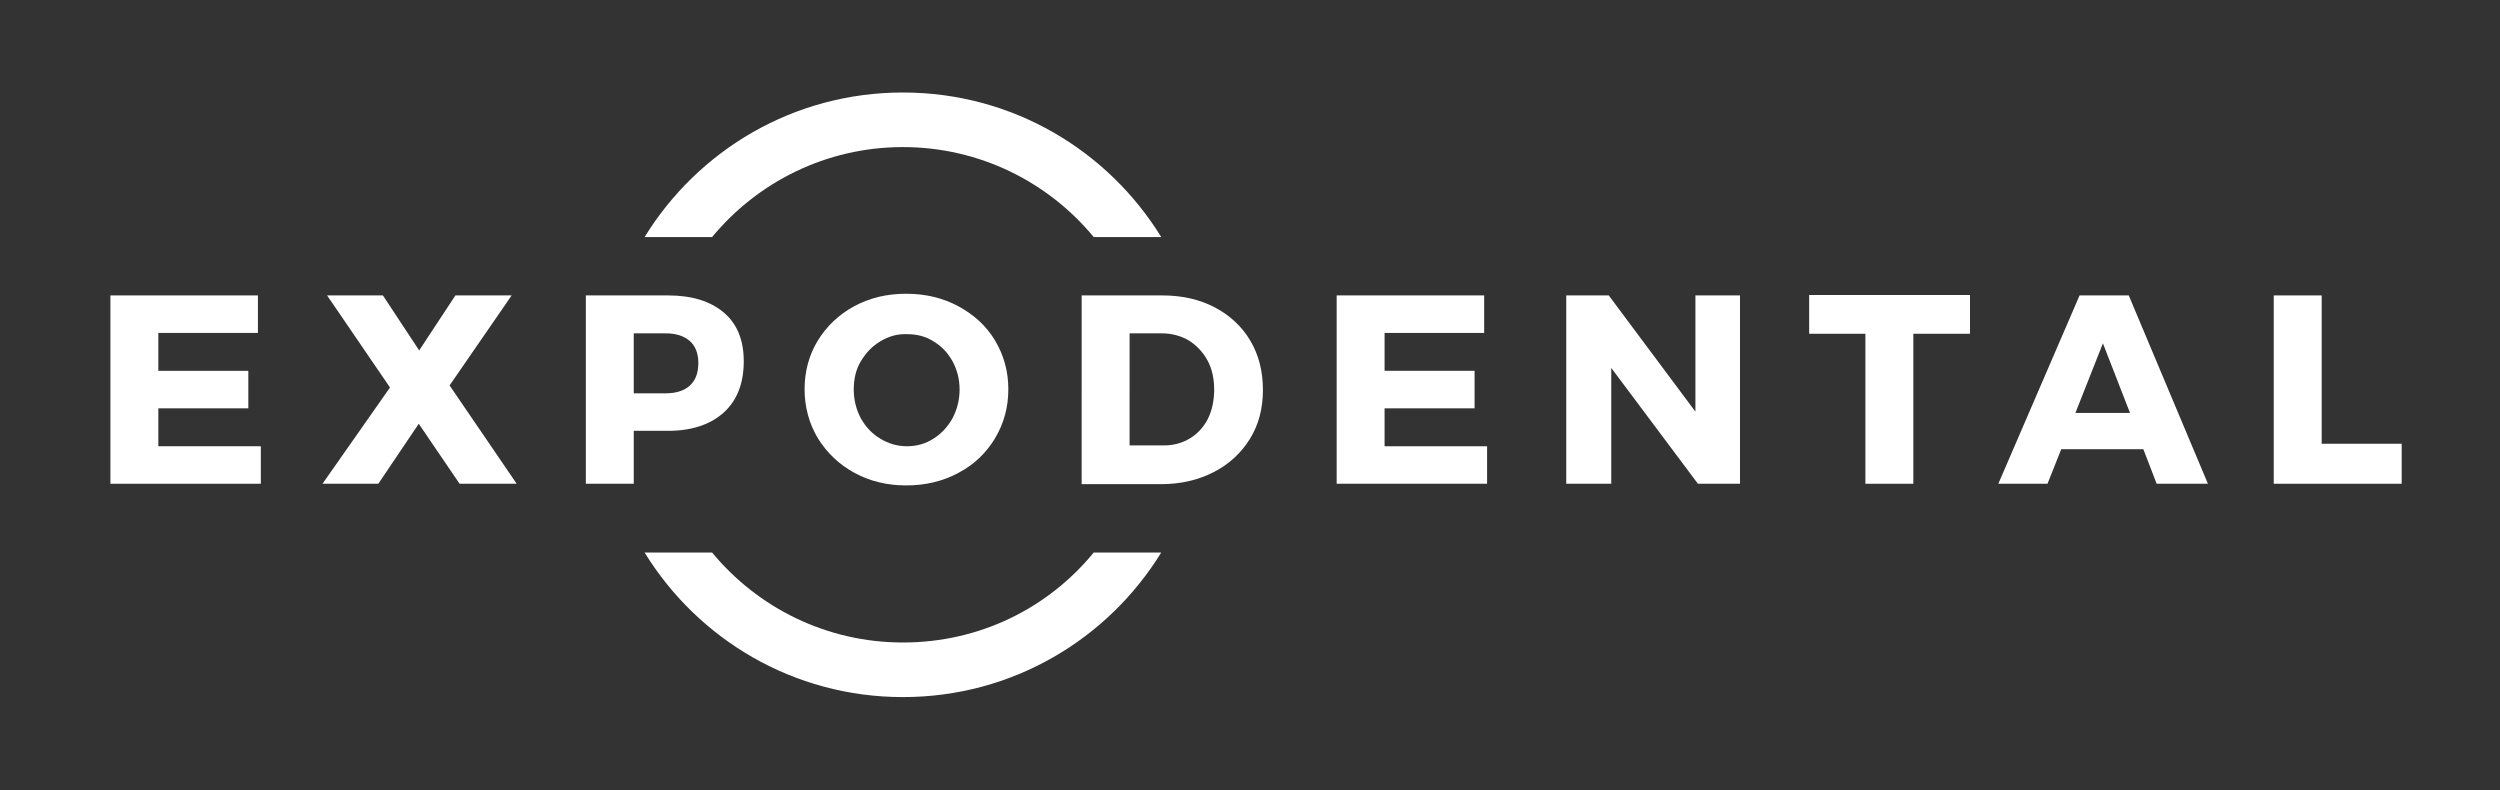
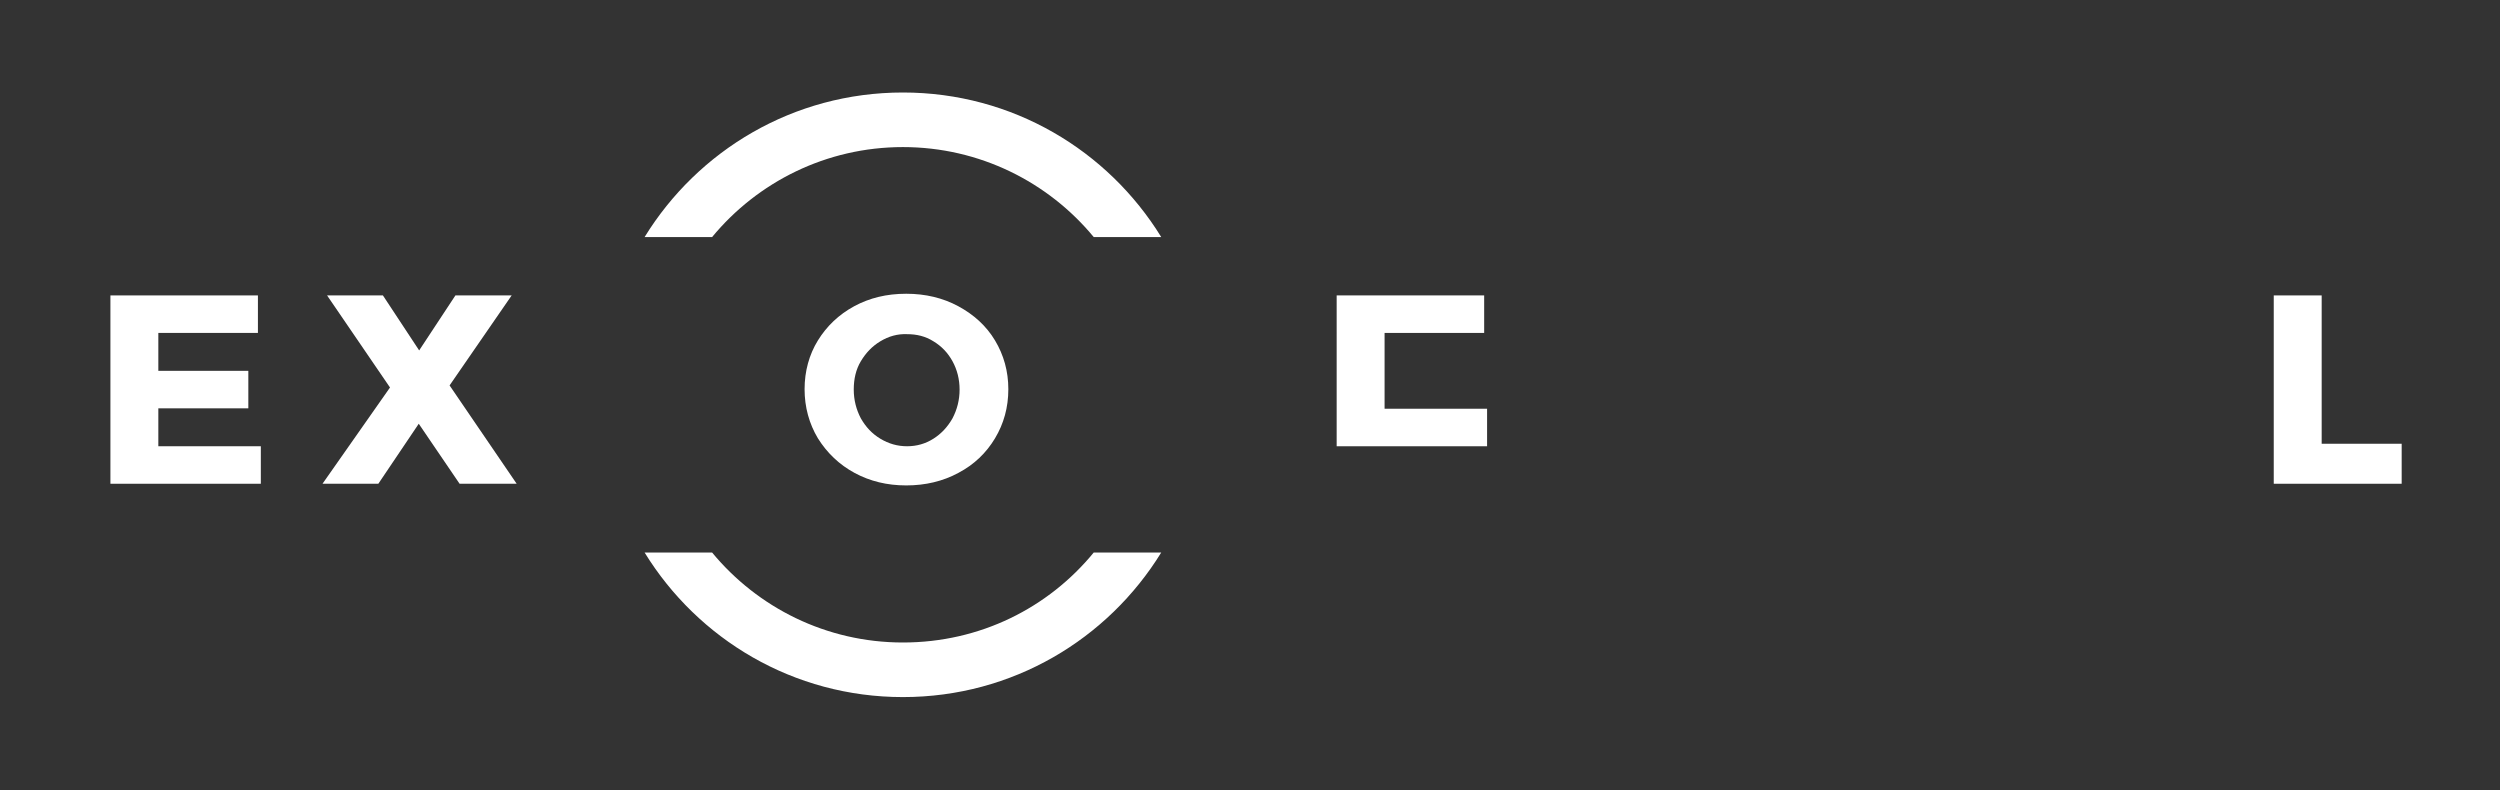
<svg xmlns="http://www.w3.org/2000/svg" version="1.1" id="Capa_1" x="0px" y="0px" viewBox="0 0 600 189.6" style="enable-background:new 0 0 600 189.6;" xml:space="preserve">
  <rect x="0" y="0" width="600" height="189.6" fill="#333333" stroke="none" />
  <style type="text/css">
	.st0{fill:#FFFFFF;}
</style>
  <g>
    <g>
      <g>
        <path class="st0" d="M38,80v9h21.6v9H38v9.1h24.6v9H26.5V70.9h35.4v9H38z" />
        <path class="st0" d="M124,116.1h-13.7l-9.8-14.4l-9.7,14.4H77.4L93.6,93L78.5,70.9h13.4l8.7,13.2l8.7-13.2h13.5l-14.9,21.6     L124,116.1z" />
-         <path class="st0" d="M173.7,75c3.2,2.7,4.8,6.6,4.8,11.7c0,5.3-1.6,9.4-4.8,12.3c-3.2,2.9-7.7,4.4-13.4,4.4h-8.2v12.7h-11.5V70.9     h19.7C166.1,70.9,170.5,72.3,173.7,75z M152.1,94.4h7.6c2.5,0,4.5-0.6,5.9-1.9c1.4-1.3,2-3.1,2-5.4c0-2.3-0.7-4.1-2.1-5.3     s-3.3-1.8-5.8-1.8h-7.6V94.4z" />
        <path class="st0" d="M230,73.5c3.7,2,6.7,4.7,8.8,8.2c2.1,3.5,3.2,7.4,3.2,11.7c0,4.4-1.1,8.3-3.2,11.8c-2.1,3.5-5,6.3-8.8,8.3     c-3.7,2-7.9,3-12.5,3c-4.6,0-8.7-1-12.4-3s-6.6-4.8-8.8-8.3c-2.1-3.5-3.2-7.5-3.2-11.8s1.1-8.3,3.2-11.7s5-6.2,8.7-8.2     c3.7-2,7.8-3,12.5-3C222.1,70.5,226.3,71.5,230,73.5z M211.3,81.9c-2,1.2-3.5,2.8-4.7,4.8c-1.2,2-1.7,4.3-1.7,6.8     c0,2.5,0.6,4.8,1.7,6.9c1.2,2.1,2.7,3.7,4.7,4.9c2,1.2,4.1,1.8,6.4,1.8c2.3,0,4.4-0.6,6.3-1.8c1.9-1.2,3.4-2.8,4.6-4.9     c1.1-2.1,1.7-4.4,1.7-6.9c0-2.5-0.6-4.8-1.7-6.8c-1.1-2-2.6-3.6-4.6-4.8c-1.9-1.2-4-1.7-6.3-1.7     C215.4,80.1,213.3,80.7,211.3,81.9z" />
-         <path class="st0" d="M291.6,73.8c3.6,1.9,6.5,4.6,8.5,8c2,3.4,3,7.3,3,11.8c0,4.4-1,8.3-3.1,11.7c-2.1,3.4-5,6.1-8.7,8     c-3.7,1.9-7.9,2.9-12.7,2.9h-19V70.9h19.4C283.8,70.9,288,71.9,291.6,73.8z M271.2,106.9h8.2c2.3,0,4.4-0.6,6.2-1.7     c1.8-1.1,3.3-2.7,4.3-4.7c1-2,1.5-4.4,1.5-7s-0.5-5-1.6-7c-1.1-2-2.6-3.6-4.5-4.8c-1.9-1.1-4.1-1.7-6.5-1.7h-7.7V106.9z" />
-         <path class="st0" d="M332.3,80v9h21.6v9h-21.6v9.1h24.6v9h-36.1V70.9h35.4v9H332.3z" />
-         <path class="st0" d="M407.5,116.1l-20.8-27.8v27.8h-10.8V70.9h10.2l20.8,27.9V70.9h10.7v45.2H407.5z" />
-         <path class="st0" d="M459.2,80.1v36h-11.5v-36h-13.5v-9.3h38.6v9.3H459.2z" />
-         <path class="st0" d="M494.7,107.8l-3.3,8.3h-11.8l19.5-45.2h11.8l19,45.2h-12.3l-3.2-8.3H494.7z M504.7,82.4l-6.6,16.7h13.1     L504.7,82.4z" />
+         <path class="st0" d="M332.3,80v9h21.6h-21.6v9.1h24.6v9h-36.1V70.9h35.4v9H332.3z" />
        <path class="st0" d="M576.4,106.5v9.6h-30.7V70.9h11.5v35.6H576.4z" />
      </g>
      <path class="st0" d="M216.7,154.2c-18.4,0-34.9-8.4-45.8-21.6h-16.2c12.8,20.8,35.7,34.7,62,34.7s49.2-13.9,62-34.7h-16.2    C251.6,145.9,235.2,154.2,216.7,154.2z" />
      <path class="st0" d="M216.7,35.3c18.4,0,34.9,8.4,45.8,21.6h16.2c-12.8-20.8-35.7-34.7-62-34.7s-49.2,13.9-62,34.7h16.2    C181.8,43.7,198.3,35.3,216.7,35.3z" />
    </g>
  </g>
</svg>